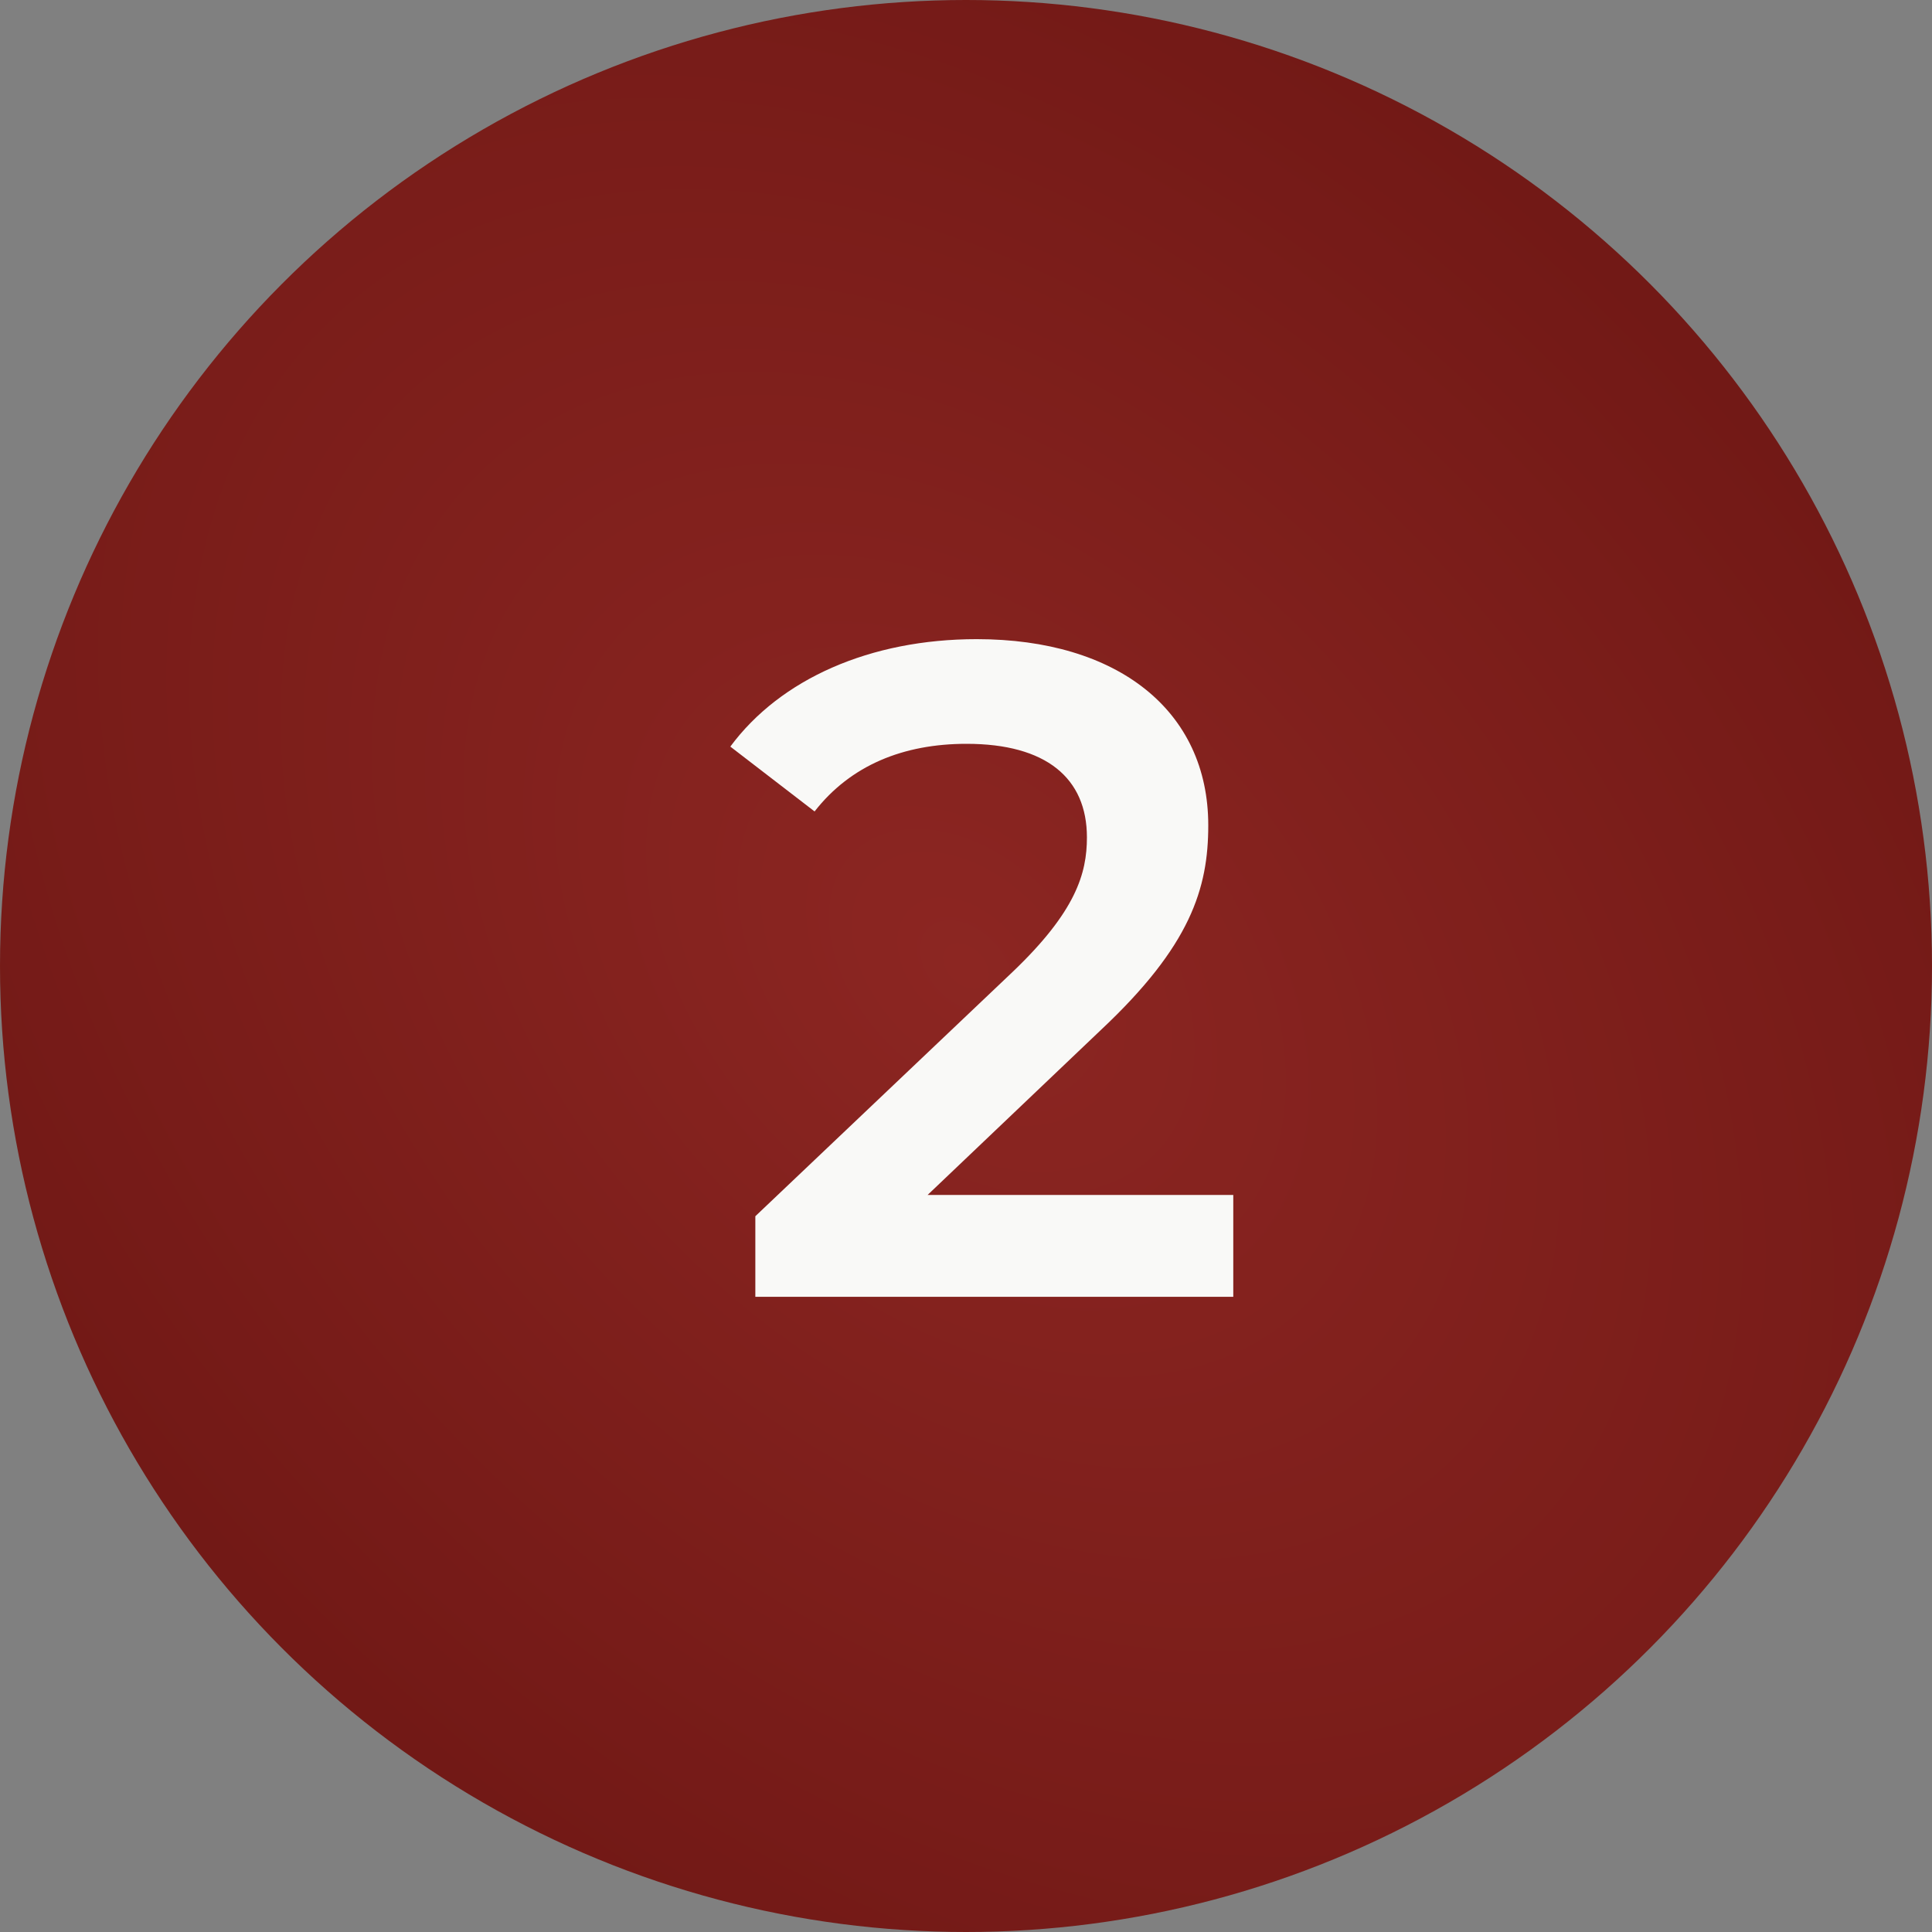
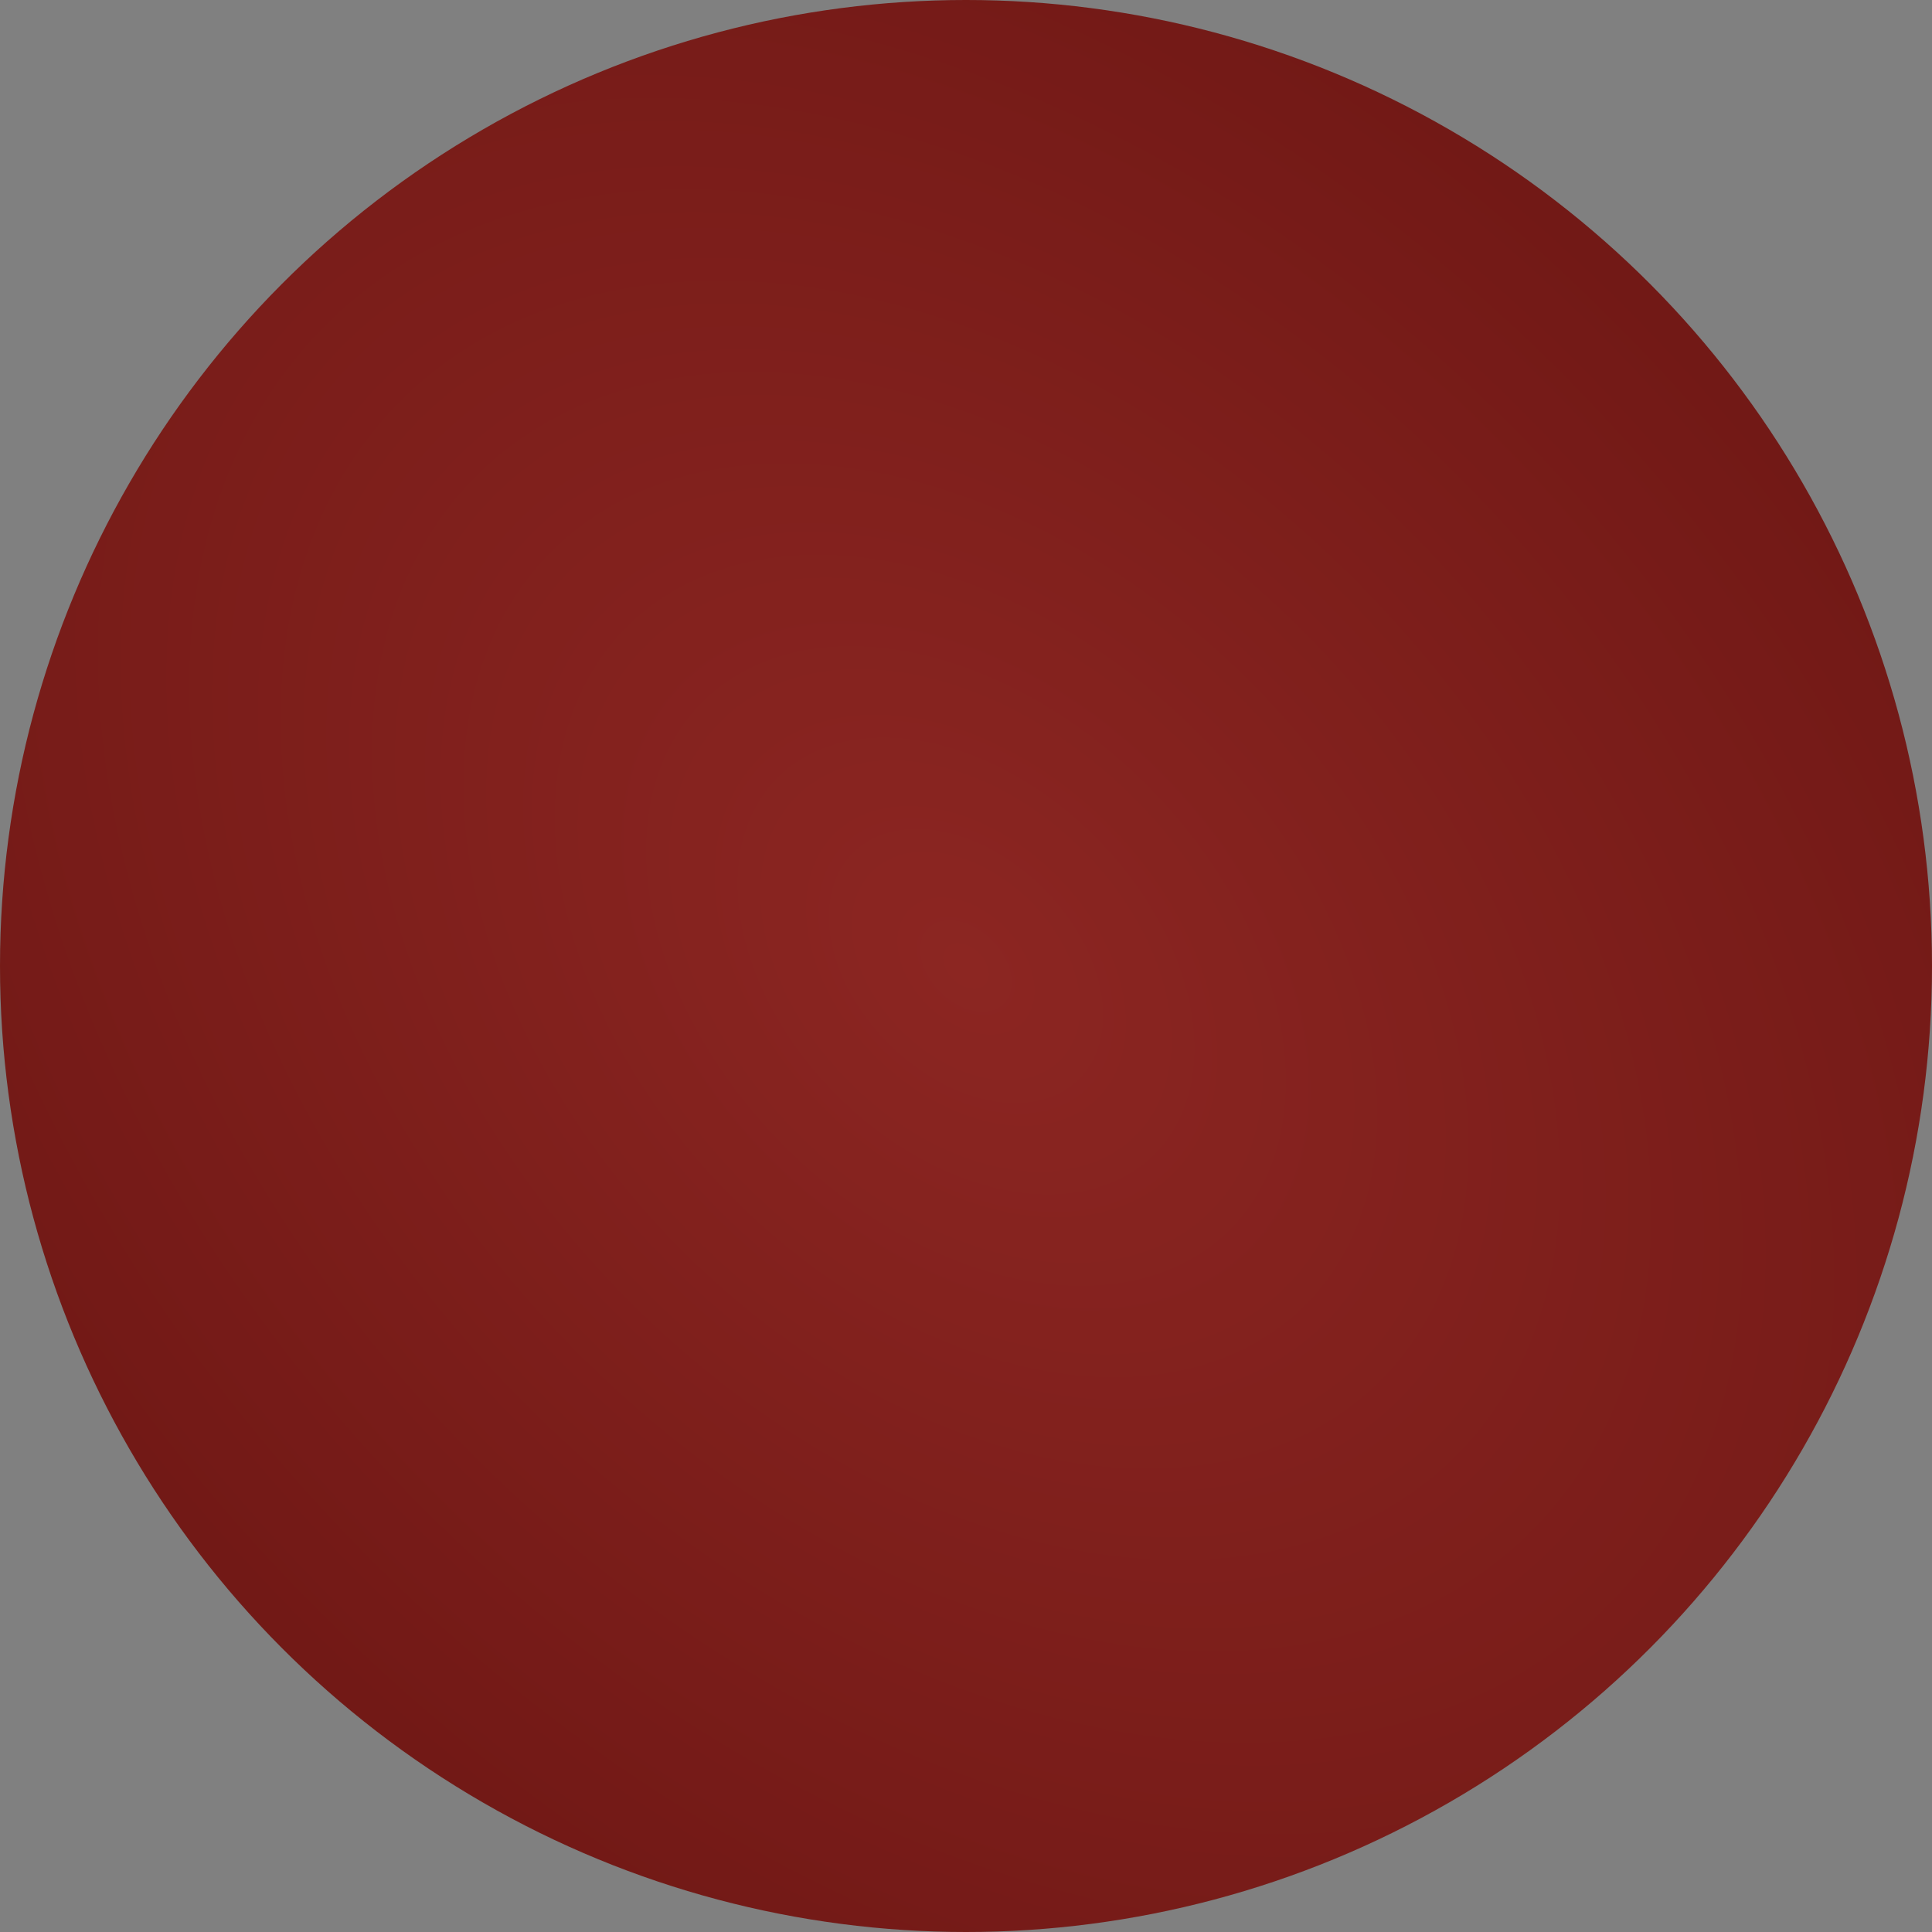
<svg xmlns="http://www.w3.org/2000/svg" width="73" height="73" viewBox="0 0 73 73" fill="none">
  <rect x="0" y="0" width="73" height="73" fill="#808080" stroke="none" />
  <circle cx="36.5" cy="36.5" r="36.5" fill="url(#paint0_radial_265_23282)" />
-   <path d="M35.05 45.15H46.599V49H28.54V45.955L38.27 36.715C40.65 34.44 41.069 33.005 41.069 31.64C41.069 29.4 39.529 28.105 36.52 28.105C34.139 28.105 32.145 28.91 30.779 30.66L27.595 28.21C29.485 25.655 32.88 24.15 36.904 24.15C42.224 24.15 45.654 26.845 45.654 31.185C45.654 33.565 44.989 35.735 41.594 38.92L35.05 45.15Z" fill="#F9F9F7" />
  <defs>
    <radialGradient id="paint0_radial_265_23282" cx="0" cy="0" r="1" gradientUnits="userSpaceOnUse" gradientTransform="translate(36.5 36.5) rotate(134.938) scale(38.606 56.271)">
      <stop stop-color="#8C2622" />
      <stop offset="1" stop-color="#701815" />
    </radialGradient>
  </defs>
</svg>